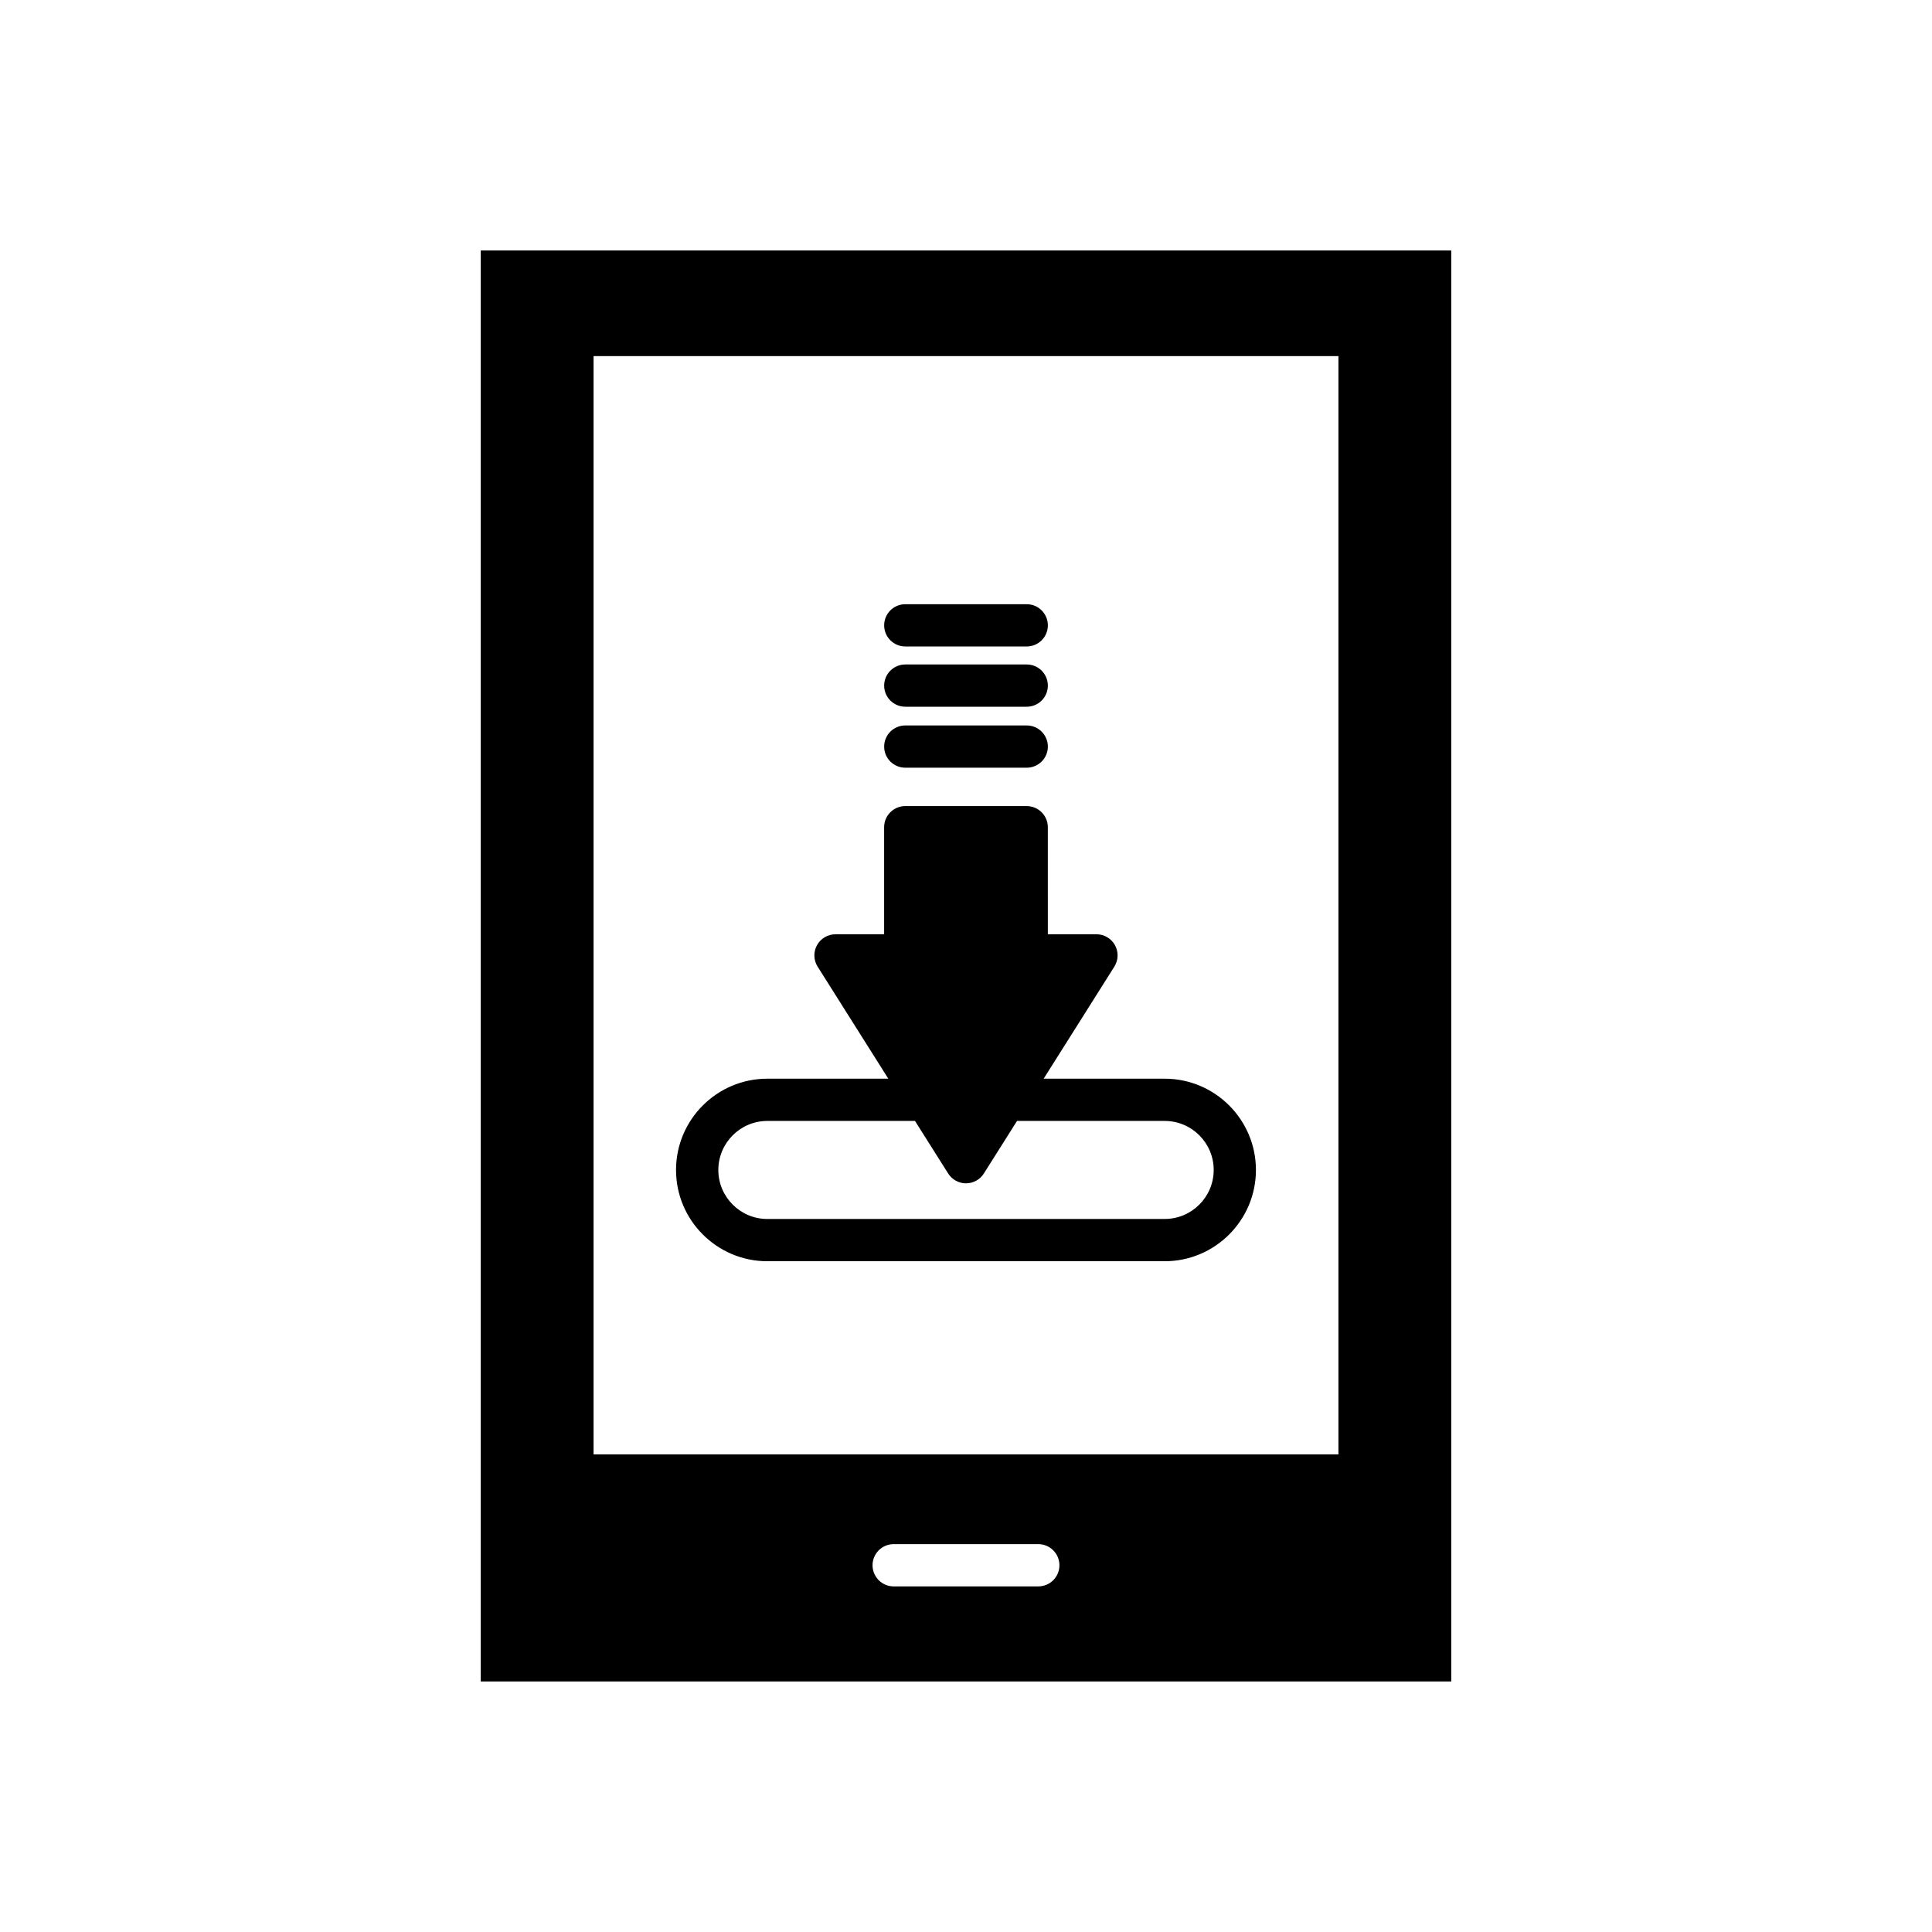
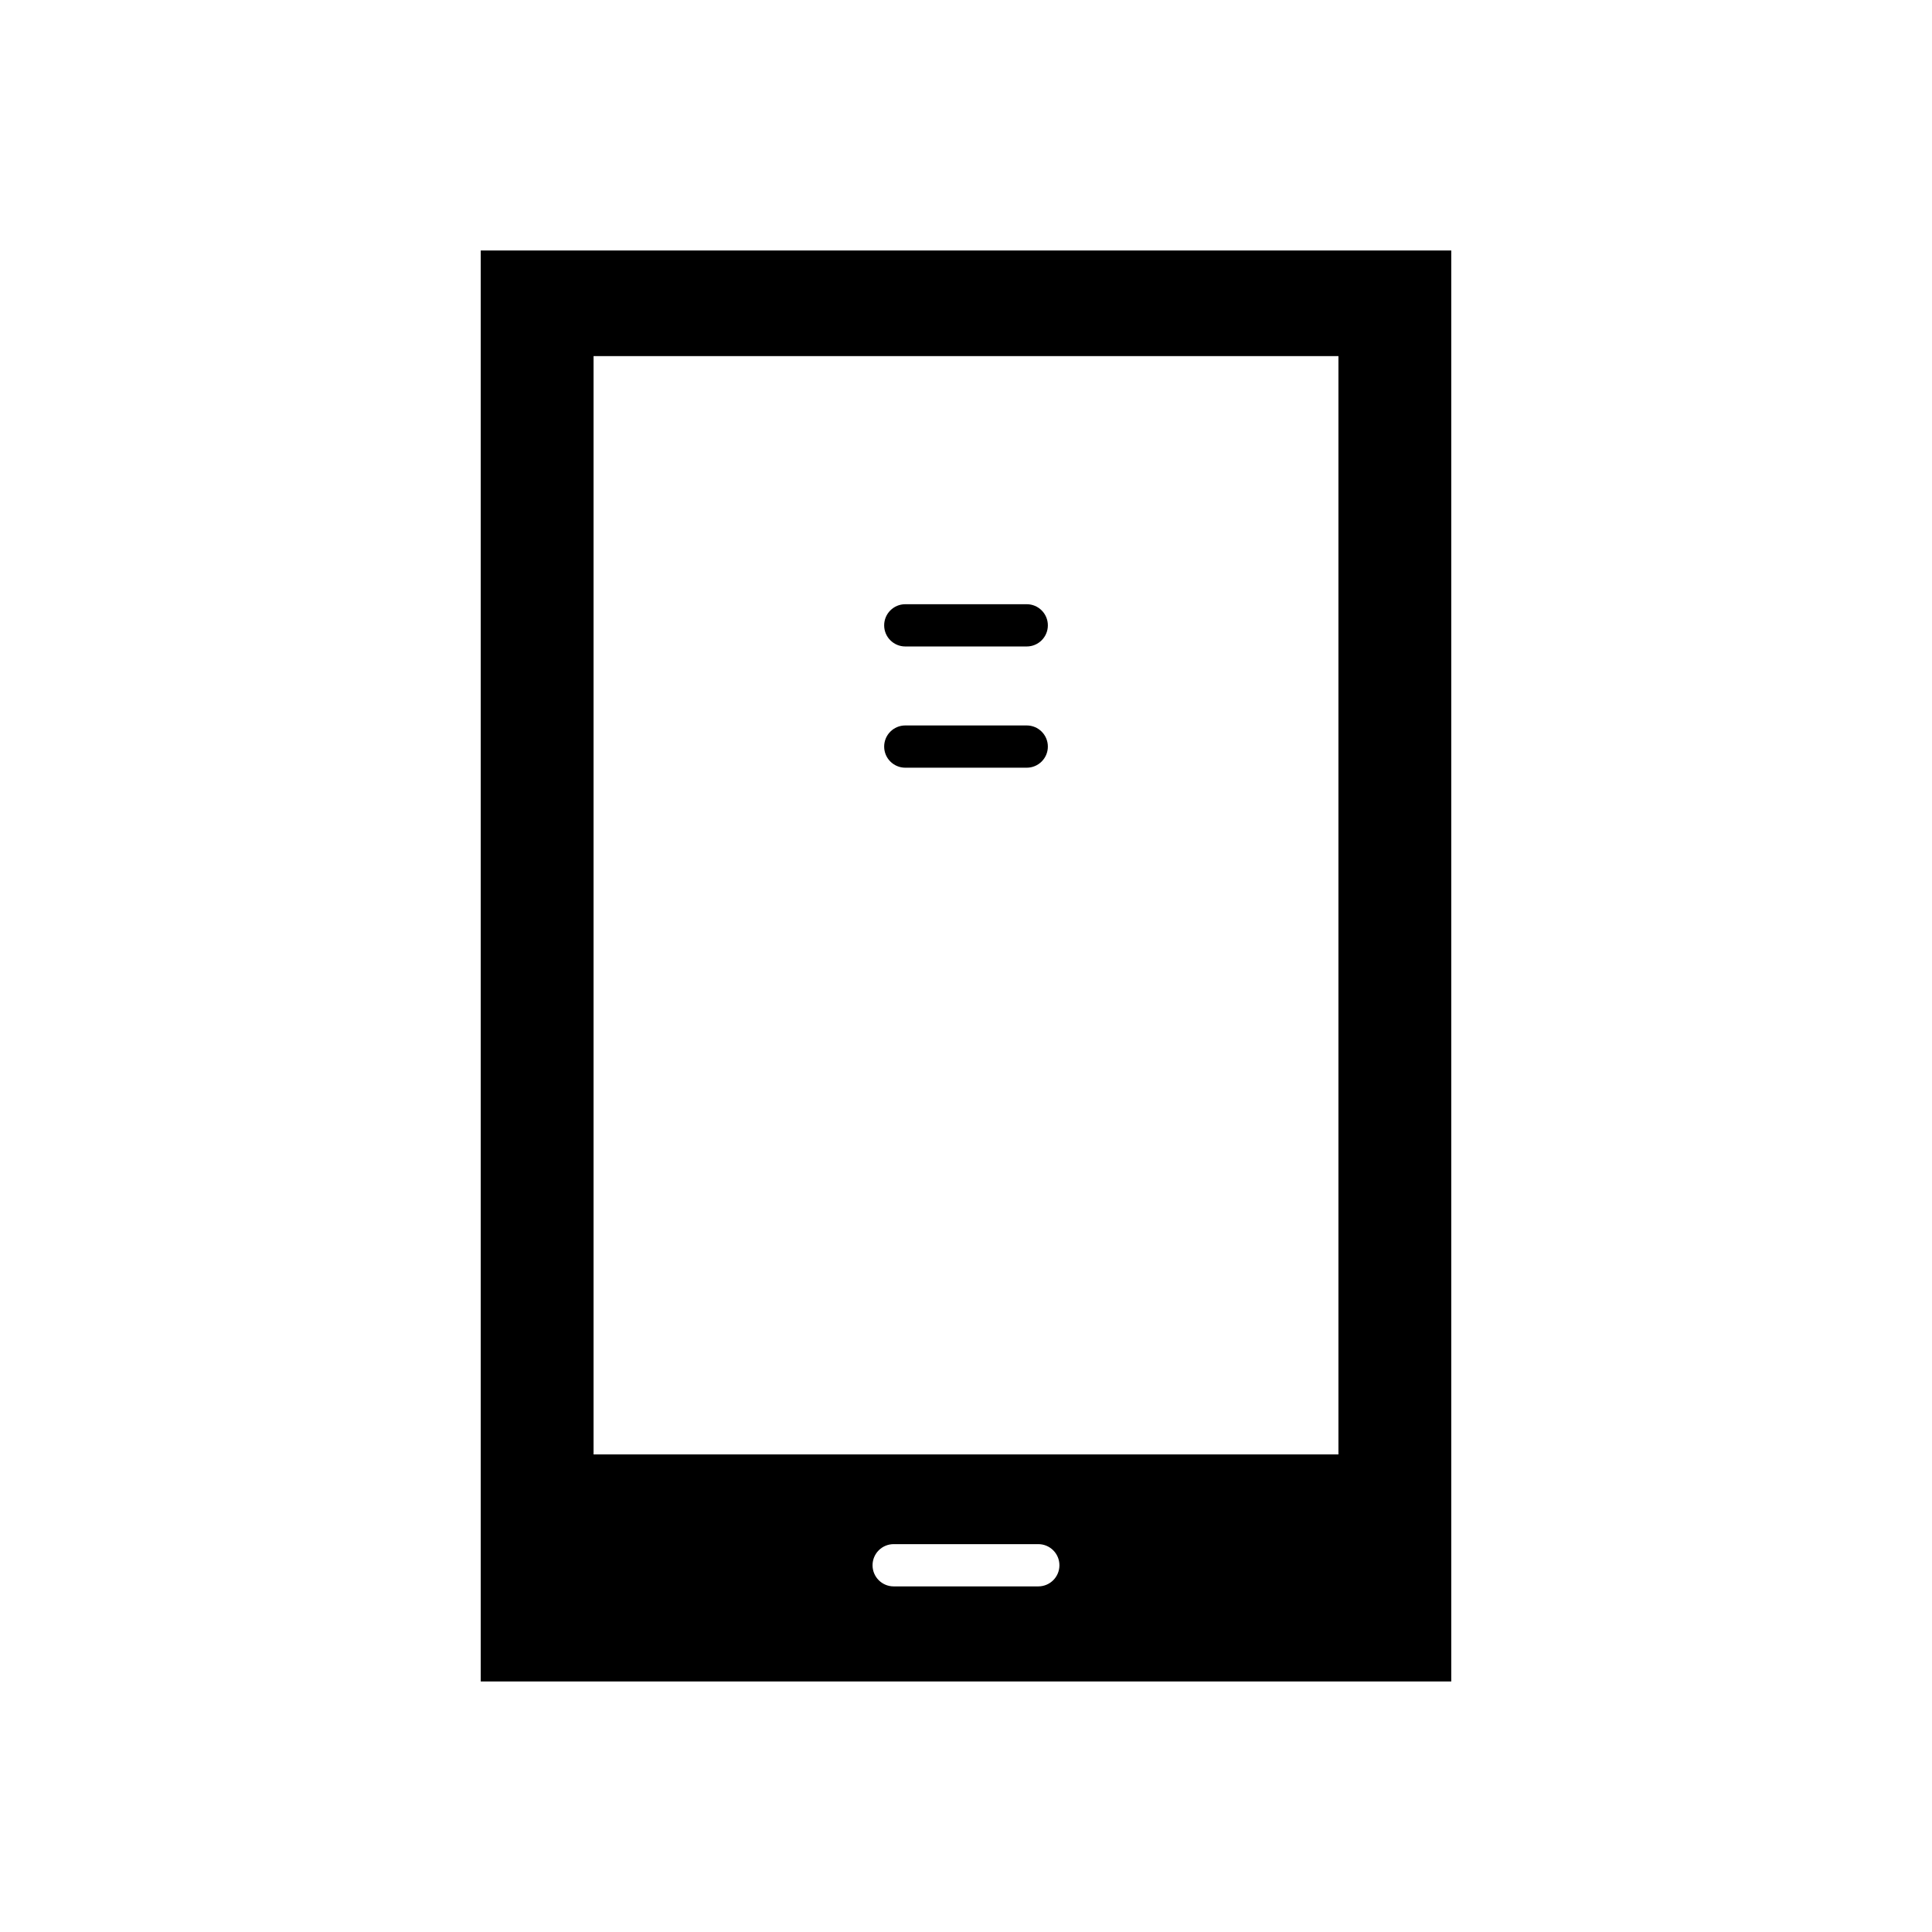
<svg xmlns="http://www.w3.org/2000/svg" fill="#000000" width="800px" height="800px" version="1.1" viewBox="144 144 512 512">
  <g>
    <path d="m383.91 347.45h32.184c3.09 0 5.598-2.504 5.598-5.598s-2.508-5.598-5.598-5.598h-32.184c-3.09 0-5.598 2.504-5.598 5.598s2.508 5.598 5.598 5.598z" />
-     <path d="m383.91 331.29h32.184c3.09 0 5.598-2.504 5.598-5.598s-2.508-5.598-5.598-5.598h-32.184c-3.09 0-5.598 2.504-5.598 5.598s2.508 5.598 5.598 5.598z" />
    <path d="m383.91 315.32h32.184c3.09 0 5.598-2.504 5.598-5.598s-2.508-5.598-5.598-5.598h-32.184c-3.09 0-5.598 2.504-5.598 5.598s2.508 5.598 5.598 5.598z" />
-     <path d="m347.35 478.24h105.3c13.336 0 24.184-10.852 24.184-24.184 0-13.34-10.848-24.191-24.184-24.191h-32.07l18.73-29.691c1.09-1.723 1.152-3.902 0.168-5.691-0.984-1.781-2.863-2.891-4.902-2.891h-12.887l-0.004-28.371c0-3.094-2.508-5.598-5.598-5.598h-32.184c-3.09 0-5.598 2.504-5.598 5.598v28.371h-12.887c-2.039 0-3.918 1.109-4.902 2.891-0.988 1.789-0.922 3.969 0.168 5.691l18.73 29.691h-32.07c-13.336 0-24.184 10.852-24.184 24.191-0.004 13.332 10.848 24.184 24.184 24.184zm0-37.18h39.133l8.785 13.922c1.023 1.629 2.812 2.613 4.734 2.613s3.711-0.984 4.734-2.613l8.785-13.922h39.133c7.16 0 12.988 5.828 12.988 12.992 0 7.16-5.828 12.988-12.988 12.988l-105.3 0.004c-7.16 0-12.988-5.828-12.988-12.988 0-7.168 5.824-12.996 12.988-12.996z" />
    <path d="m271.4 210.38v379.23h257.2v-379.23zm147.76 354.03h-38.328c-3.09 0-5.598-2.504-5.598-5.598s2.508-5.598 5.598-5.598h38.328c3.09 0 5.598 2.504 5.598 5.598 0.004 3.094-2.504 5.598-5.598 5.598zm79.539-34.98h-197.4v-291.06h197.4z" />
  </g>
</svg>